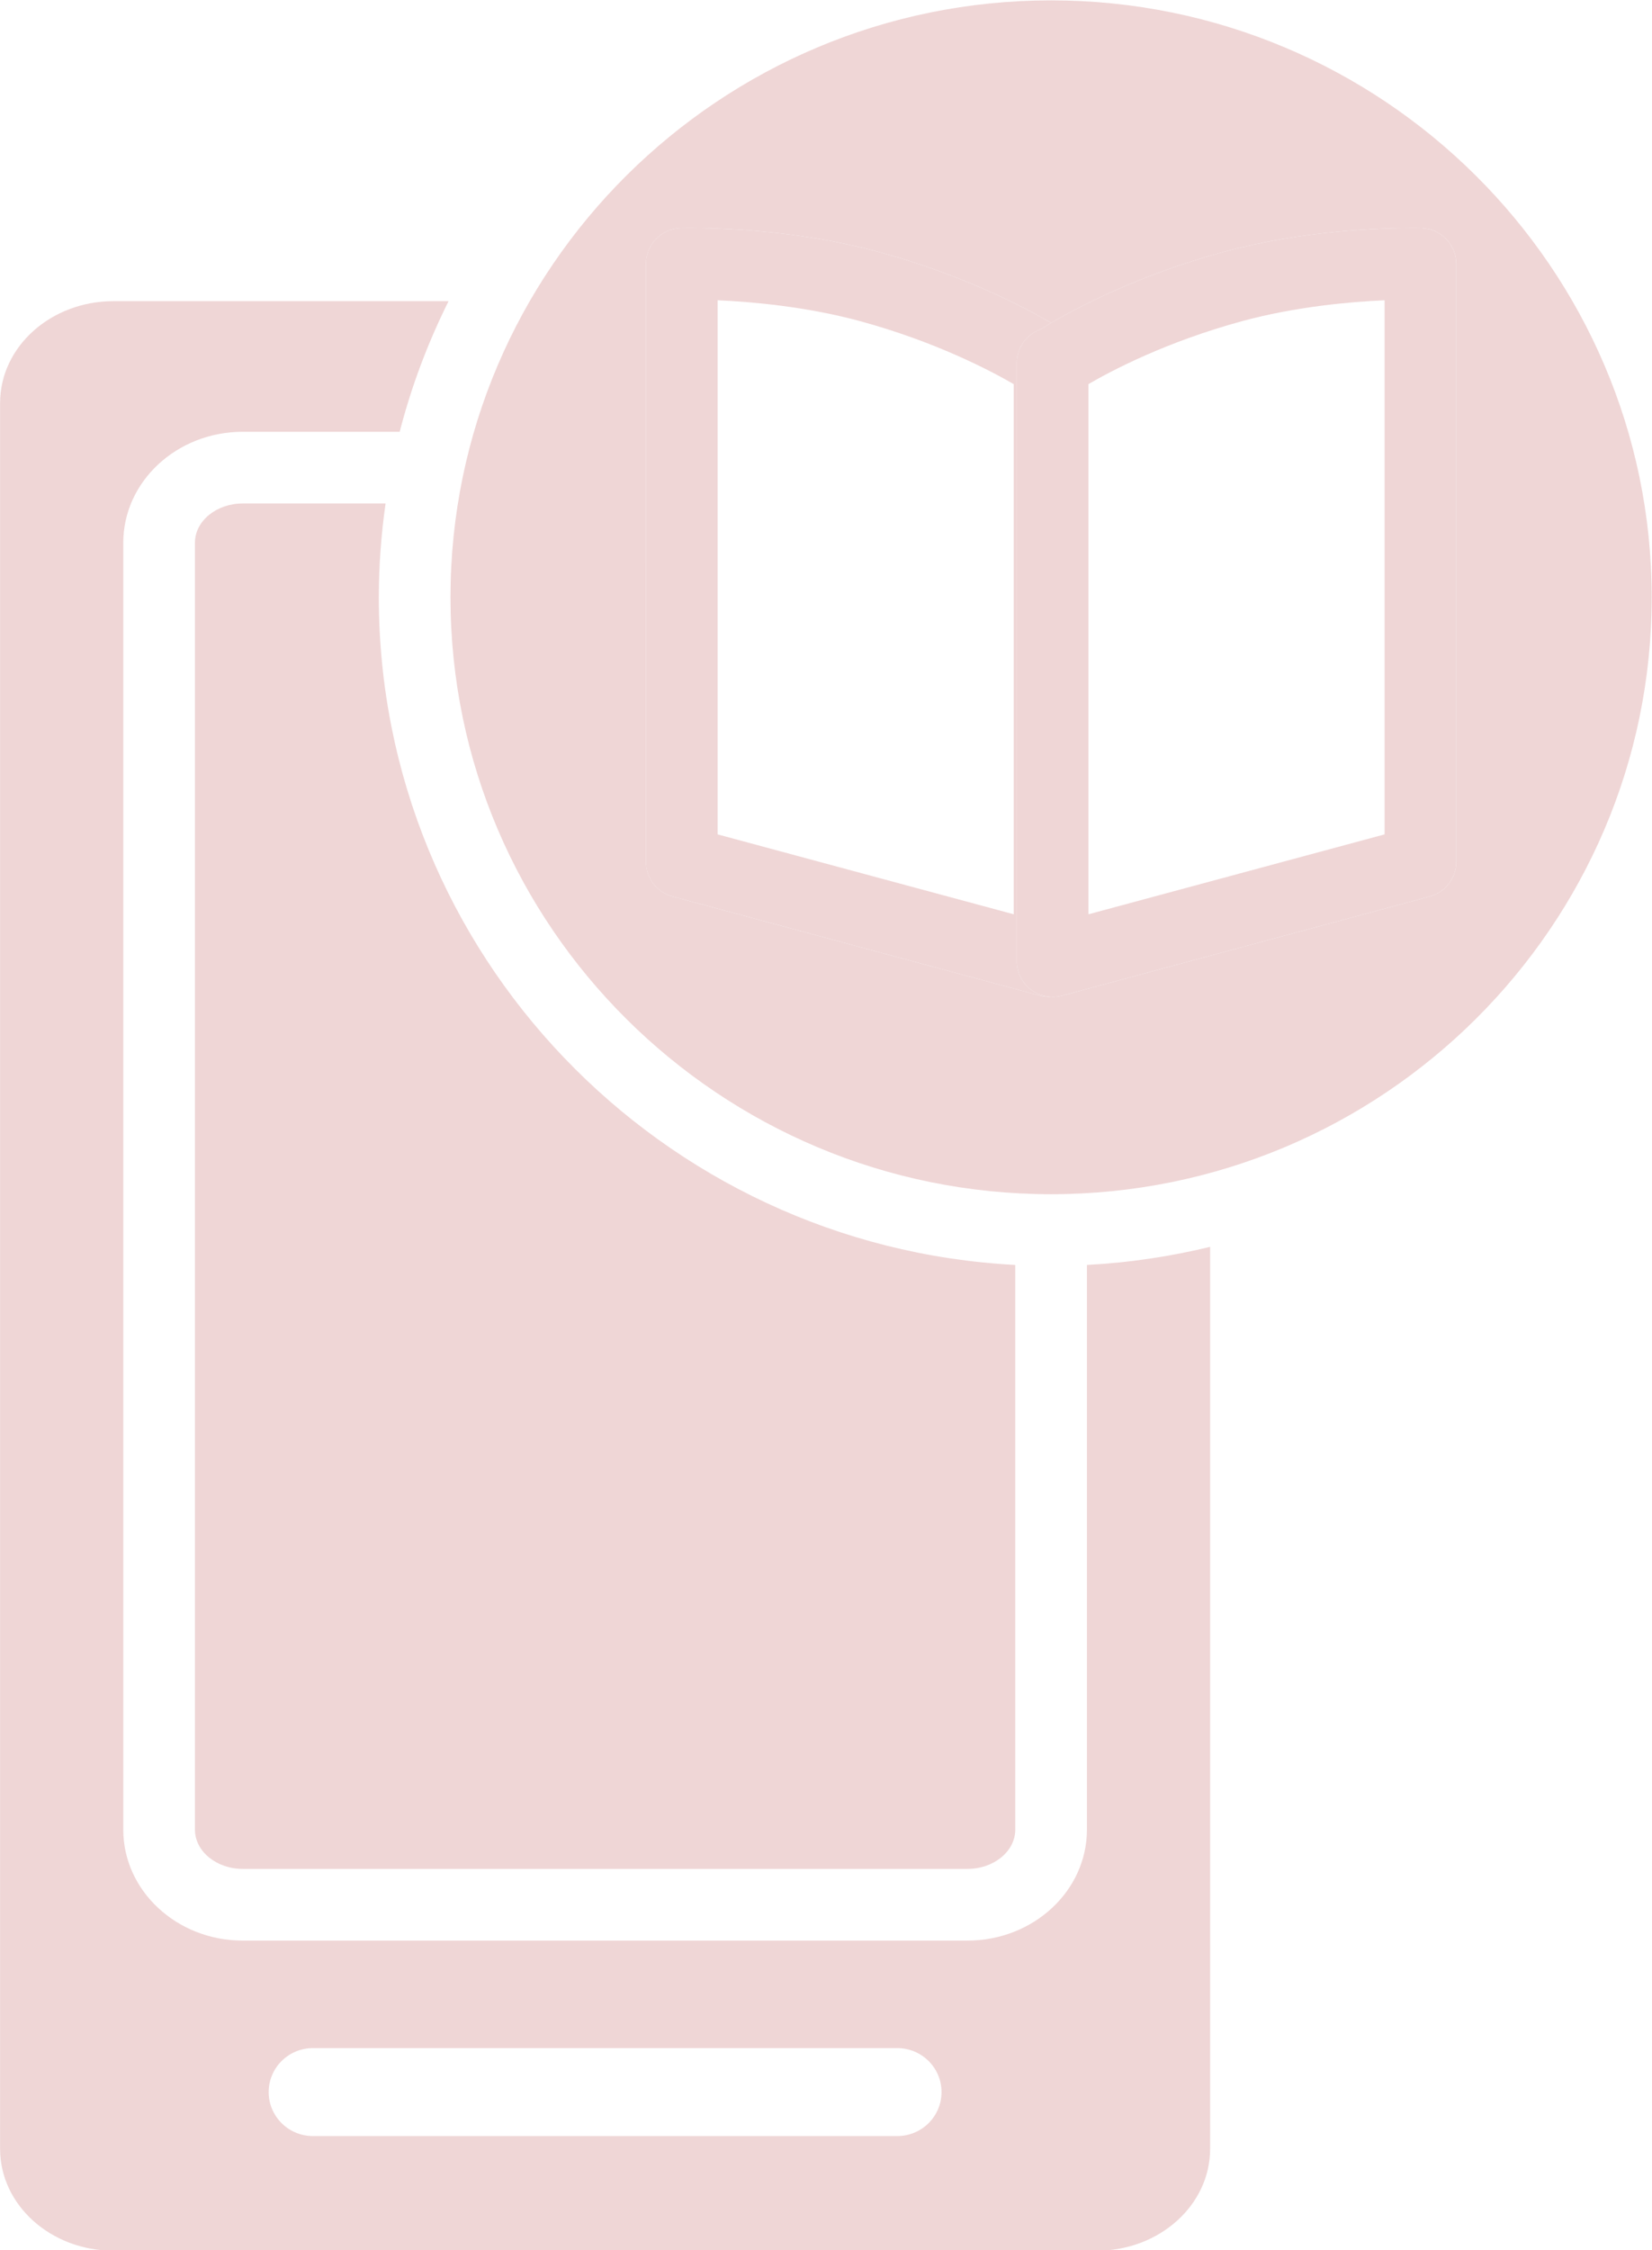
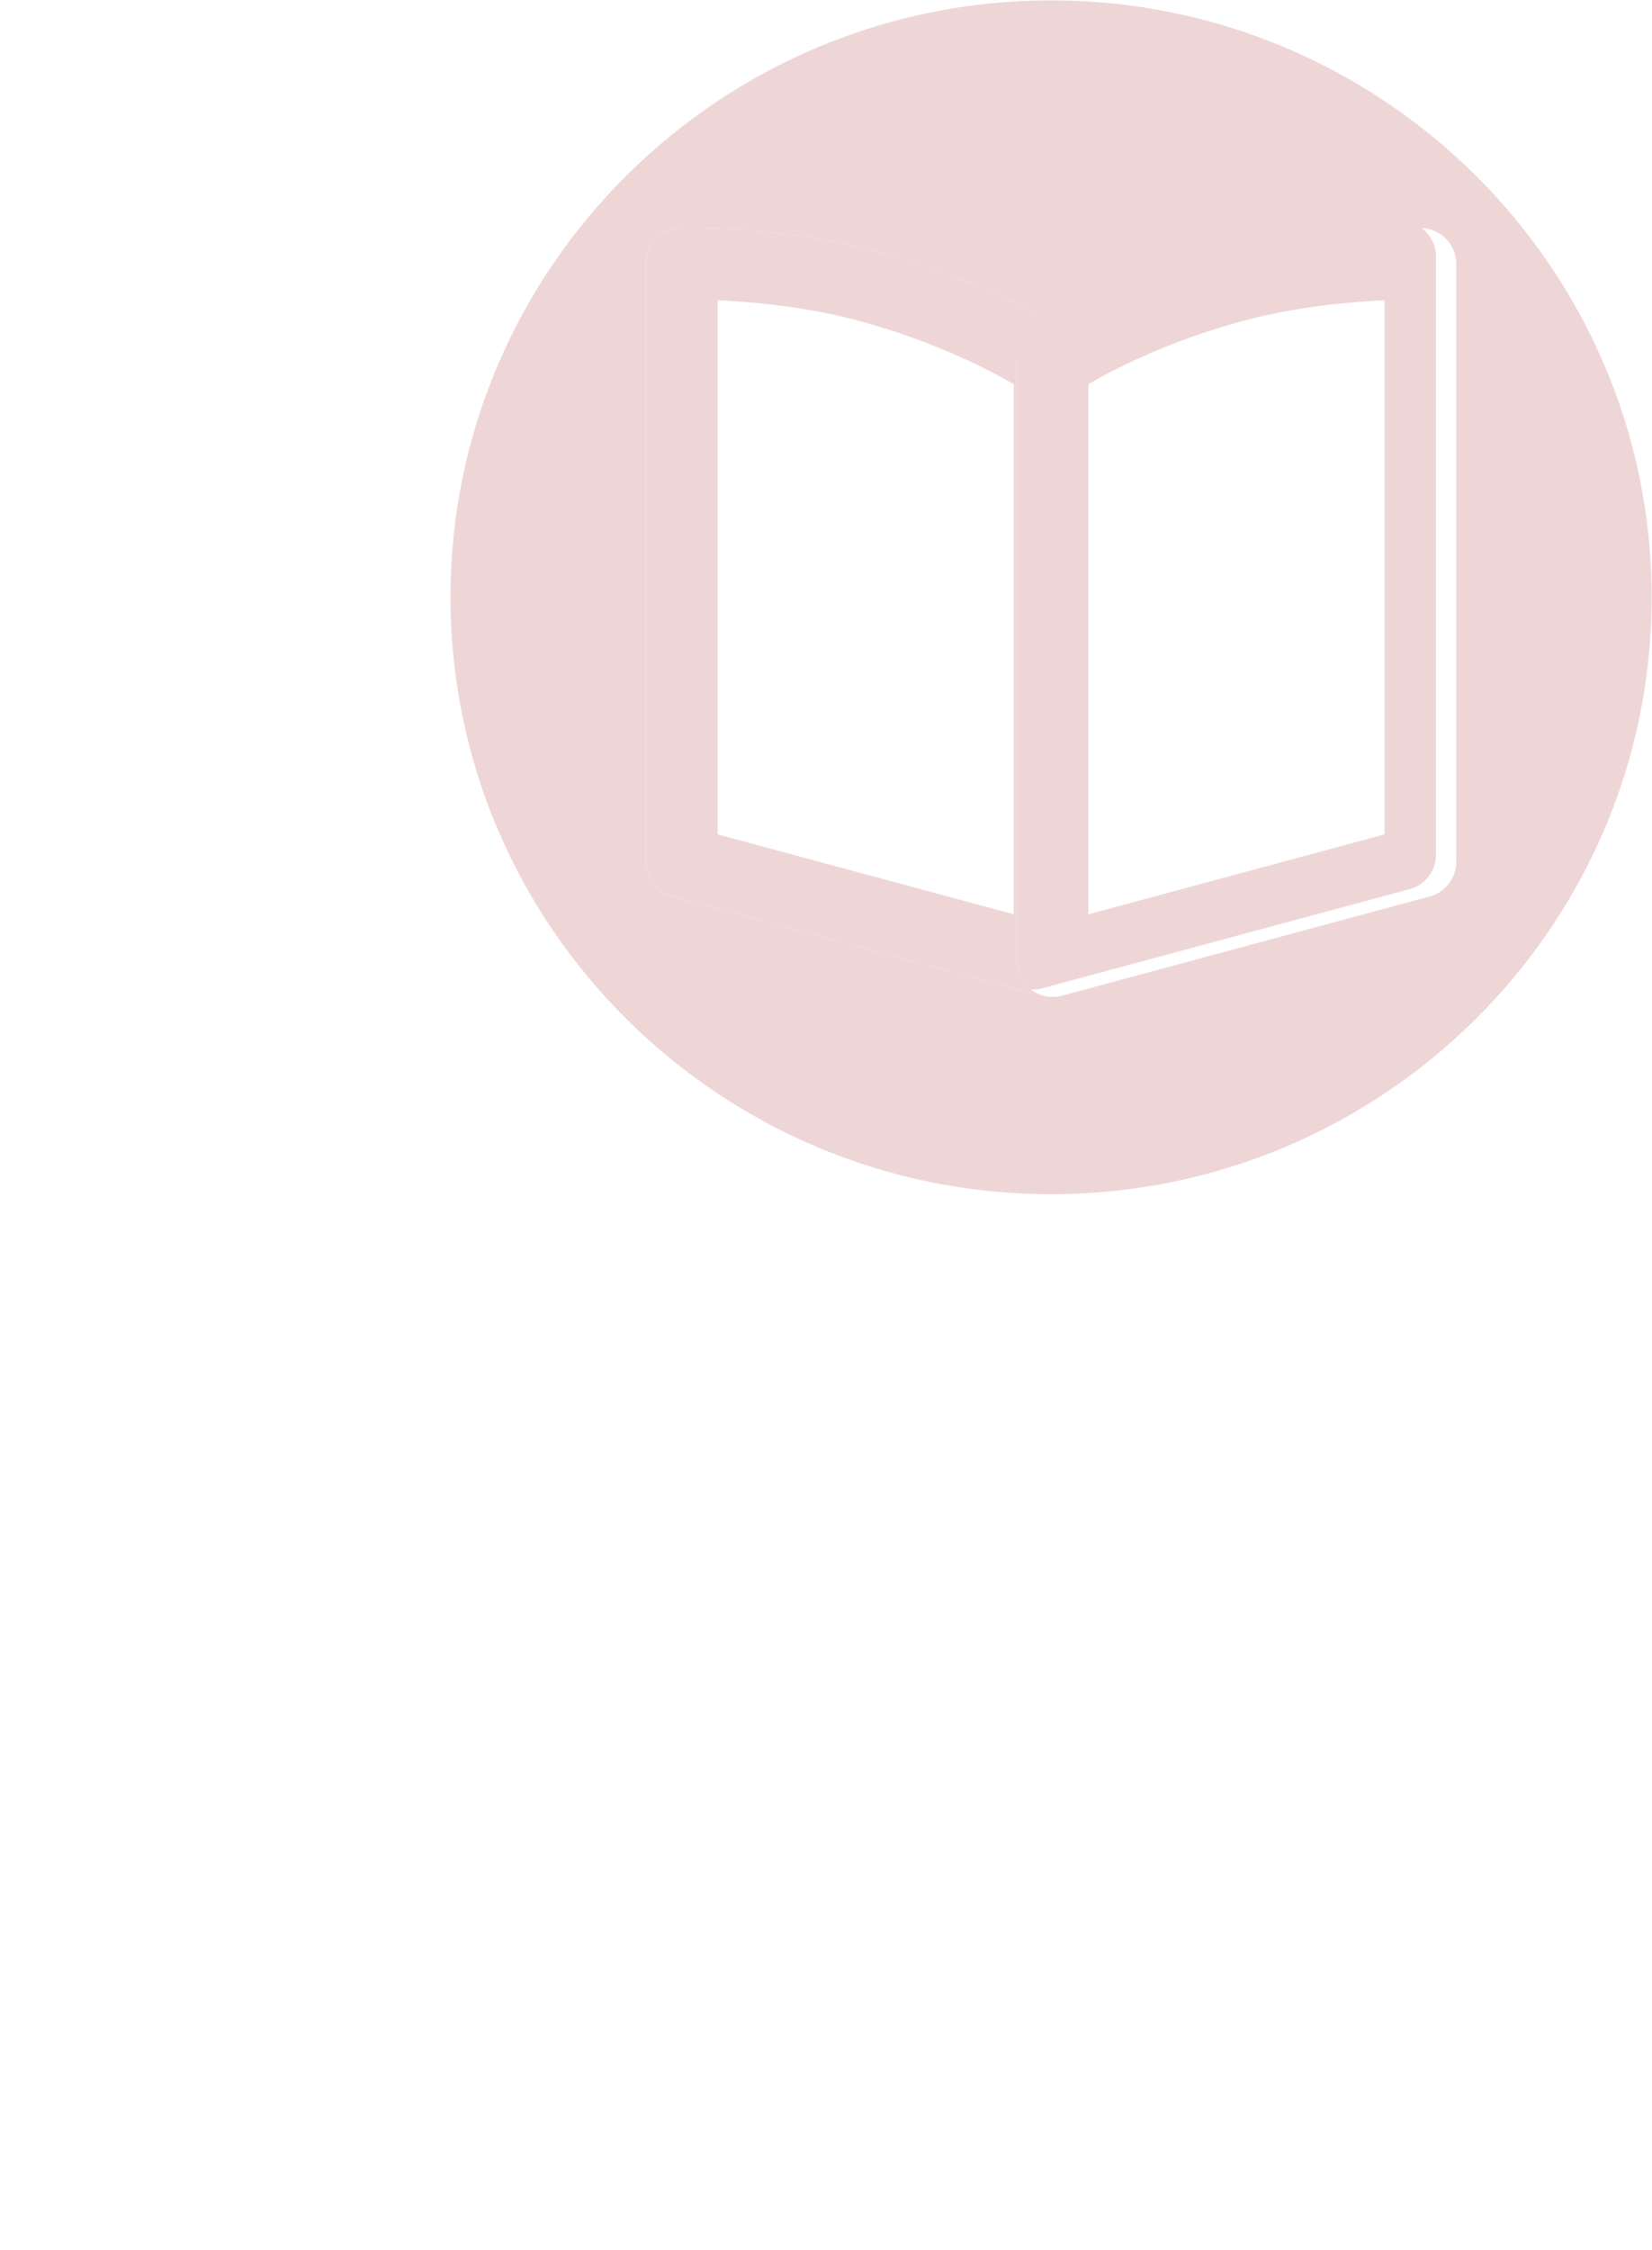
<svg xmlns="http://www.w3.org/2000/svg" fill="#000000" height="251.1" preserveAspectRatio="xMidYMid meet" version="1" viewBox="113.0 89.0 184.4 251.1" width="184.4" zoomAndPan="magnify">
  <g id="change1_1">
-     <path d="M125.673,340.159h109.741c6.994,0,12.663-5.088,12.663-11.365V228.136 c-4.445,1.076-9.038,1.772-13.751,2.019v63.02c0,6.825-5.981,12.377-13.334,12.377h-80.896c-7.353,0-13.335-5.553-13.335-12.377 V149.56c0-6.825,5.982-12.377,13.335-12.377h17.519c1.309-5.089,3.154-9.964,5.457-14.577h-37.398 c-6.994,0-12.663,5.088-12.663,11.365v194.824C113.011,335.071,118.679,340.159,125.673,340.159z M147.926,317.551h65.234 c2.726,0,4.936,2.196,4.936,4.906c0,2.709-2.209,4.906-4.936,4.906h-65.234c-2.726,0-4.936-2.196-4.936-4.906 C142.991,319.747,145.2,317.551,147.926,317.551z" fill="#efd6d6" />
-   </g>
+     </g>
  <g id="change1_2">
-     <path d="M134.761,149.56v143.615c0,2.414,2.394,4.377,5.335,4.377h80.896c2.941,0,5.334-1.964,5.334-4.377v-63.02 c-39.525-2.074-71.041-34.696-71.041-74.503c0-3.555,0.268-7.047,0.754-10.47h-15.942 C137.155,145.182,134.761,147.146,134.761,149.56z" fill="#efd6d6" />
-   </g>
+     </g>
  <g id="change1_3">
    <path d="M163.284,155.652c0,36.729,30.074,66.611,67.041,66.611s67.041-29.881,67.041-66.611 s-30.074-66.611-67.041-66.611S163.284,118.923,163.284,155.652z M188.984,114.448c0,0,0.375-0.012,1.057-0.012 c3.364,0,12.146,0.261,21.038,2.676c9.399,2.553,16.214,6.145,19.247,7.923c3.033-1.778,9.848-5.37,19.247-7.923 c8.892-2.416,17.675-2.676,21.038-2.676c0.683,0,1.058,0.012,1.058,0.012c2.16,0.066,3.883,1.836,3.883,3.998v66.728 c0,1.808-1.213,3.391-2.958,3.862l-41.054,11.074c-0.344,0.093-0.693,0.138-1.042,0.138c-0.058,0-0.114-0.011-0.171-0.014 c-0.058,0.003-0.114,0.014-0.171,0.014c-0.349,0-0.698-0.045-1.042-0.138l-41.054-11.074c-1.745-0.471-2.958-2.054-2.958-3.862 v-66.728C185.101,116.284,186.824,114.514,188.984,114.448z" fill="#efd6d6" />
  </g>
  <g id="change1_4">
    <path d="M185.101,185.173c0,1.808,1.213,3.391,2.958,3.862l41.054,11.074c0.344,0.093,0.693,0.138,1.042,0.138 c0.058,0,0.114-0.011,0.171-0.014c-0.811-0.035-1.602-0.306-2.261-0.811c-0.988-0.757-1.567-1.931-1.567-3.175v-66.729 c0-1.691,1.061-3.186,2.628-3.757c0.289-0.182,0.698-0.432,1.2-0.726c-3.033-1.778-9.848-5.37-19.247-7.923 c-8.892-2.416-17.674-2.676-21.038-2.676c-0.682,0-1.057,0.012-1.057,0.012c-2.16,0.066-3.883,1.836-3.883,3.998V185.173z M226.155,191.025l-33.054-8.916v-59.601c3.767,0.166,9.876,0.693,15.88,2.324c8.378,2.276,14.523,5.499,17.174,7.035V191.025z" fill="#efd6d6" />
  </g>
  <g id="change1_5">
-     <path d="M226.497,129.519v66.729c0,1.245,0.579,2.418,1.567,3.175c0.659,0.505,1.451,0.776,2.261,0.811 c0.057,0.003,0.114,0.014,0.171,0.014c0.349,0,0.698-0.045,1.042-0.138l41.054-11.074c1.745-0.471,2.958-2.054,2.958-3.862v-66.728 c0-2.162-1.723-3.932-3.883-3.998c0,0-0.375-0.012-1.058-0.012c-3.363,0-12.146,0.261-21.038,2.676 c-9.399,2.553-16.214,6.145-19.247,7.923c-0.502,0.294-0.912,0.544-1.2,0.726C227.558,126.333,226.497,127.828,226.497,129.519z M267.551,122.508v59.601l-33.054,8.916v-59.164c2.636-1.534,8.74-4.739,17.173-7.03 C257.674,123.201,263.784,122.674,267.551,122.508z" fill="#efd6d6" />
+     <path d="M226.497,129.519v66.729c0,1.245,0.579,2.418,1.567,3.175c0.057,0.003,0.114,0.014,0.171,0.014c0.349,0,0.698-0.045,1.042-0.138l41.054-11.074c1.745-0.471,2.958-2.054,2.958-3.862v-66.728 c0-2.162-1.723-3.932-3.883-3.998c0,0-0.375-0.012-1.058-0.012c-3.363,0-12.146,0.261-21.038,2.676 c-9.399,2.553-16.214,6.145-19.247,7.923c-0.502,0.294-0.912,0.544-1.2,0.726C227.558,126.333,226.497,127.828,226.497,129.519z M267.551,122.508v59.601l-33.054,8.916v-59.164c2.636-1.534,8.74-4.739,17.173-7.03 C257.674,123.201,263.784,122.674,267.551,122.508z" fill="#efd6d6" />
  </g>
</svg>